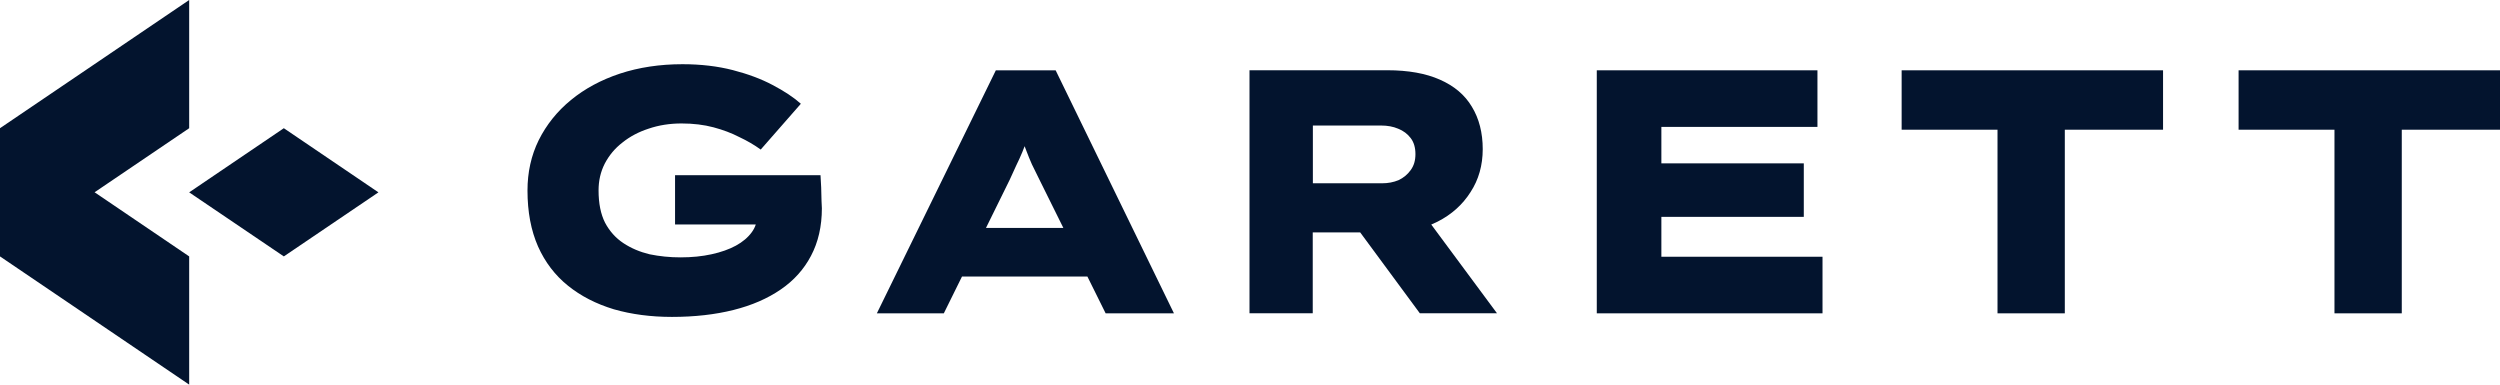
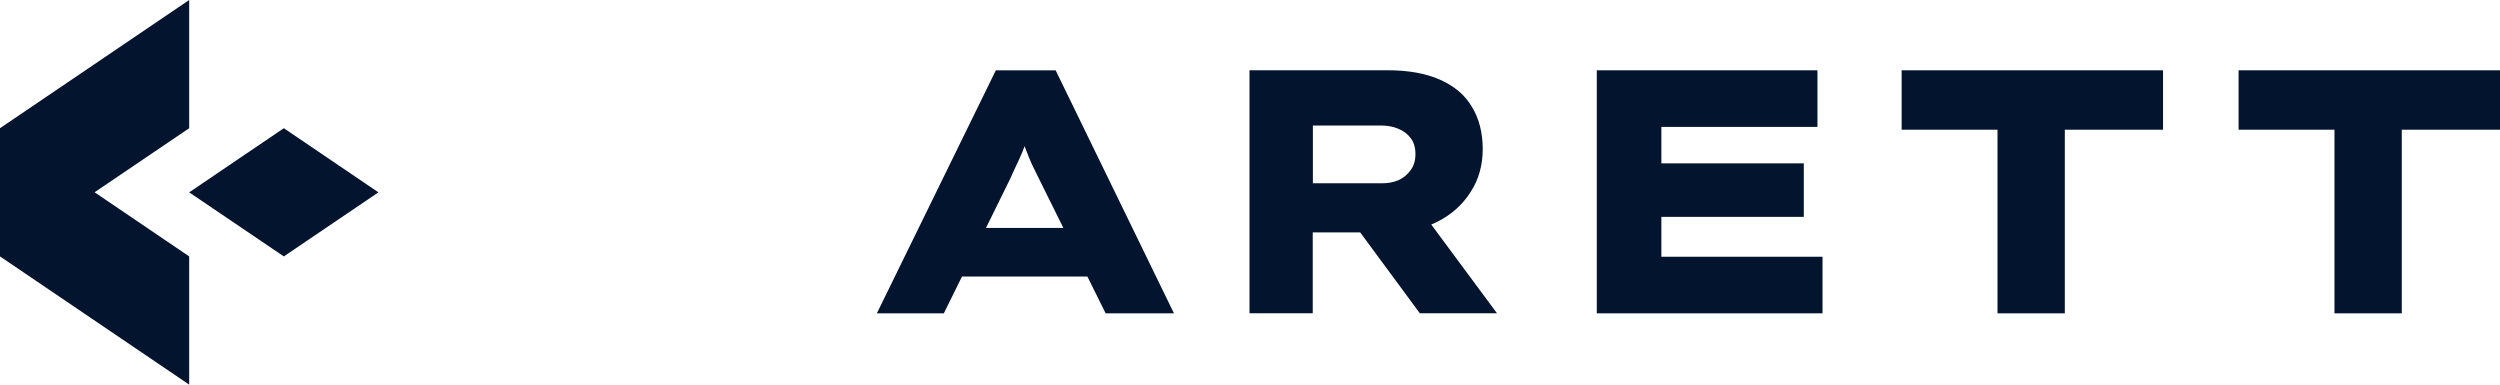
<svg xmlns="http://www.w3.org/2000/svg" width="195" height="30" viewBox="0 0 195 30" fill="none">
  <path d="M14.756 10V0L0 10V20L14.756 30V20L7.378 14.997L14.756 10Z" fill="#03142E" />
-   <path d="M14.756 15.003L22.139 20L29.517 15.003L22.139 10L14.756 15.003Z" fill="#03142E" />
-   <path d="M64.053 14.638C64.037 14.258 64.016 13.937 64 13.663H52.654V17.509H58.951C58.883 17.718 58.783 17.916 58.646 18.104C58.345 18.521 57.929 18.87 57.402 19.159C56.87 19.448 56.237 19.673 55.494 19.834C54.767 19.994 53.966 20.075 53.08 20.075C52.248 20.075 51.447 19.994 50.667 19.834C49.908 19.652 49.228 19.362 48.627 18.966C48.026 18.57 47.547 18.034 47.194 17.37C46.856 16.7 46.688 15.865 46.688 14.852C46.688 14.092 46.846 13.401 47.167 12.769C47.505 12.121 47.963 11.569 48.548 11.119C49.133 10.648 49.813 10.289 50.588 10.037C51.383 9.764 52.242 9.63 53.159 9.63C54.076 9.63 54.909 9.732 55.652 9.93C56.395 10.128 57.065 10.38 57.665 10.691C58.282 10.98 58.841 11.307 59.336 11.666L62.467 8.093C61.903 7.59 61.165 7.102 60.264 6.631C59.378 6.159 58.345 5.774 57.16 5.468C55.974 5.163 54.667 5.008 53.233 5.008C51.468 5.008 49.839 5.254 48.353 5.742C46.888 6.229 45.613 6.915 44.538 7.798C43.457 8.682 42.619 9.732 42.018 10.937C41.433 12.126 41.144 13.438 41.144 14.863C41.144 16.524 41.418 17.975 41.966 19.223C42.514 20.45 43.294 21.473 44.3 22.282C45.307 23.096 46.503 23.706 47.879 24.124C49.26 24.52 50.767 24.719 52.411 24.719C54.177 24.719 55.779 24.537 57.212 24.178C58.646 23.819 59.874 23.283 60.896 22.581C61.924 21.88 62.709 21.001 63.257 19.957C63.821 18.891 64.106 17.654 64.106 16.245C64.106 16.175 64.095 15.983 64.079 15.677C64.079 15.372 64.069 15.029 64.053 14.649V14.638Z" fill="#03142E" />
+   <path d="M14.756 15.003L22.139 20L29.517 15.003L22.139 10Z" fill="#03142E" />
  <path d="M77.676 5.484L68.395 24.44H73.618L75.036 21.569H84.817L86.24 24.44H91.568L82.34 5.484H77.676ZM76.907 17.777L78.762 14.011C78.941 13.631 79.104 13.262 79.268 12.903C79.447 12.544 79.605 12.19 79.747 11.848C79.811 11.697 79.863 11.548 79.921 11.403C79.969 11.537 80.016 11.66 80.069 11.794C80.19 12.121 80.332 12.463 80.49 12.822C80.67 13.181 80.859 13.583 81.075 14.011L82.941 17.777H76.912H76.907Z" fill="#03142E" />
  <path d="M112.128 17.29C113.224 16.733 114.083 15.961 114.7 14.987C115.337 14.012 115.653 12.893 115.653 11.628C115.653 10.364 115.369 9.245 114.805 8.324C114.257 7.402 113.424 6.701 112.312 6.213C111.216 5.726 109.846 5.479 108.201 5.479H97.461V24.435H102.394V18.125H106.093L110.747 24.435H116.765L111.638 17.515C111.801 17.445 111.964 17.37 112.128 17.29ZM102.399 9.791H107.727C108.223 9.791 108.665 9.872 109.055 10.038C109.461 10.198 109.788 10.445 110.035 10.771C110.283 11.098 110.404 11.511 110.404 12.019C110.404 12.528 110.283 12.925 110.035 13.267C109.788 13.61 109.472 13.873 109.082 14.055C108.692 14.215 108.27 14.296 107.811 14.296H102.404V9.802L102.399 9.791Z" fill="#03142E" />
  <path d="M129.587 16.915H140.696V12.742H129.587V9.898H141.761V5.484H124.549V24.44H142.156V20.026H129.587V16.915Z" fill="#03142E" />
  <path d="M148.328 10.117H155.806V24.44H161.055V10.117H168.718V5.484H148.328V10.117Z" fill="#03142E" />
  <path d="M174.61 5.484V10.117H182.089V24.44H187.338V10.117H195V5.484H174.61Z" fill="#03142E" />
</svg>